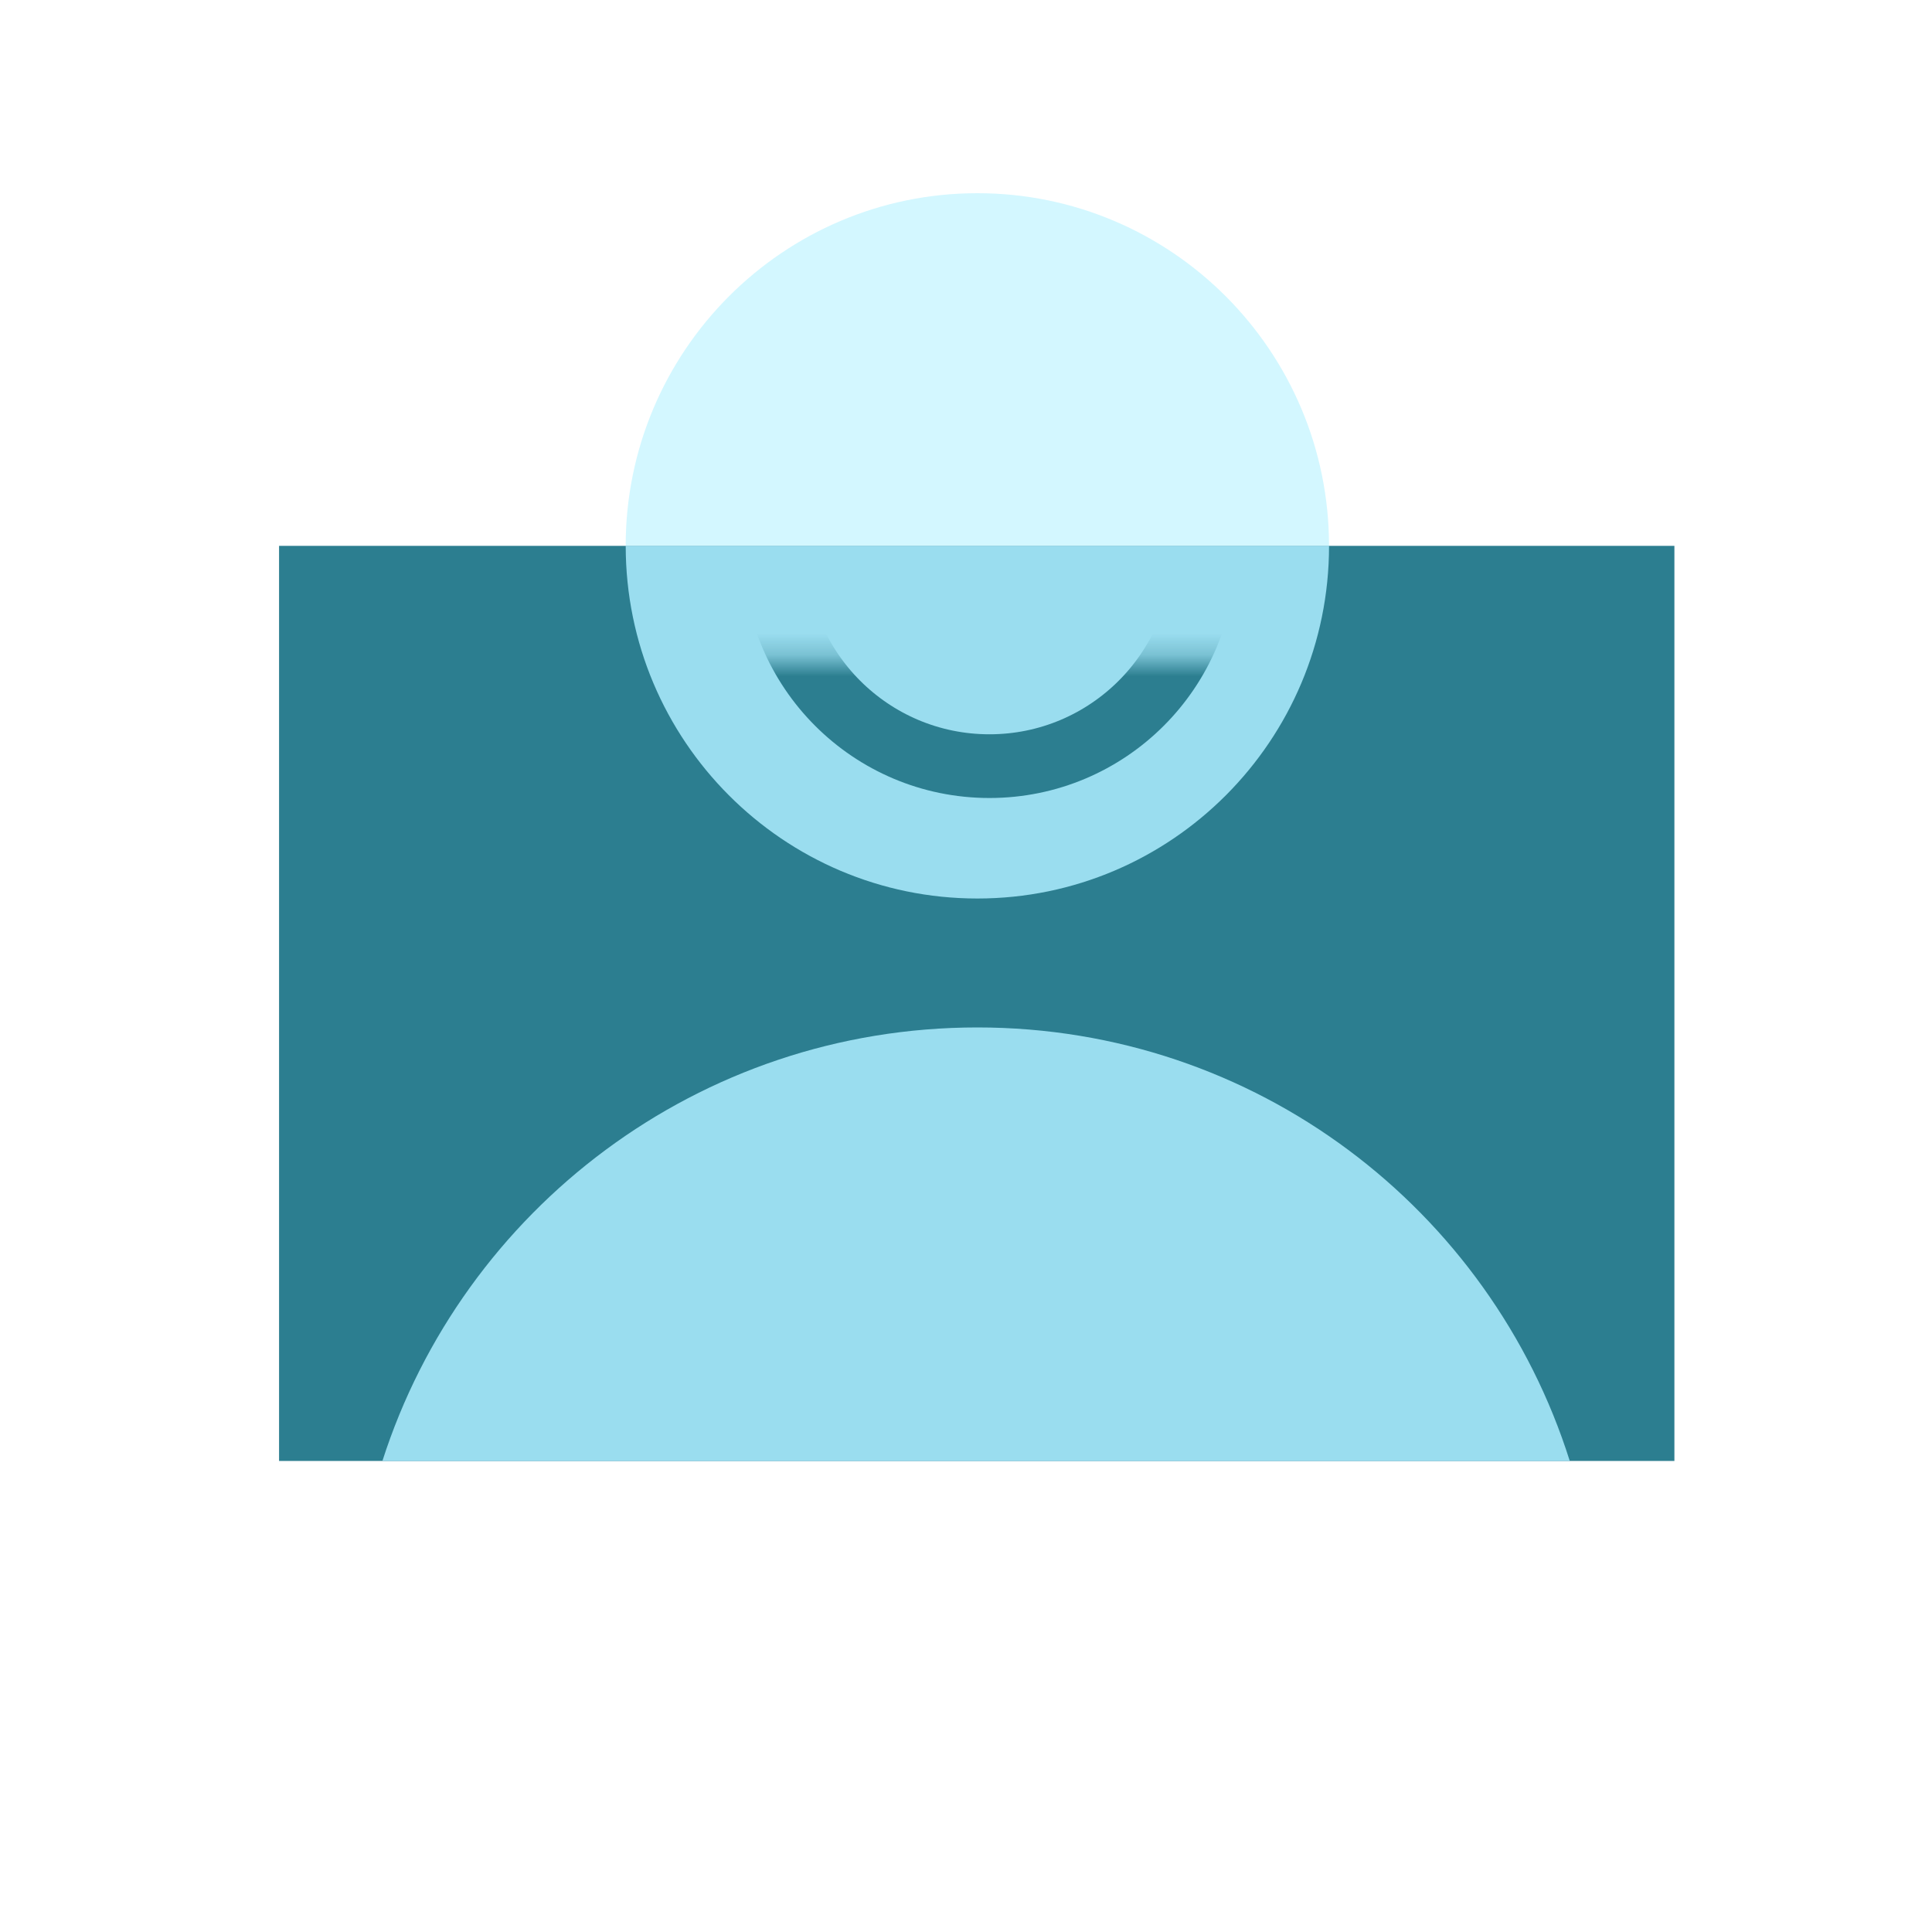
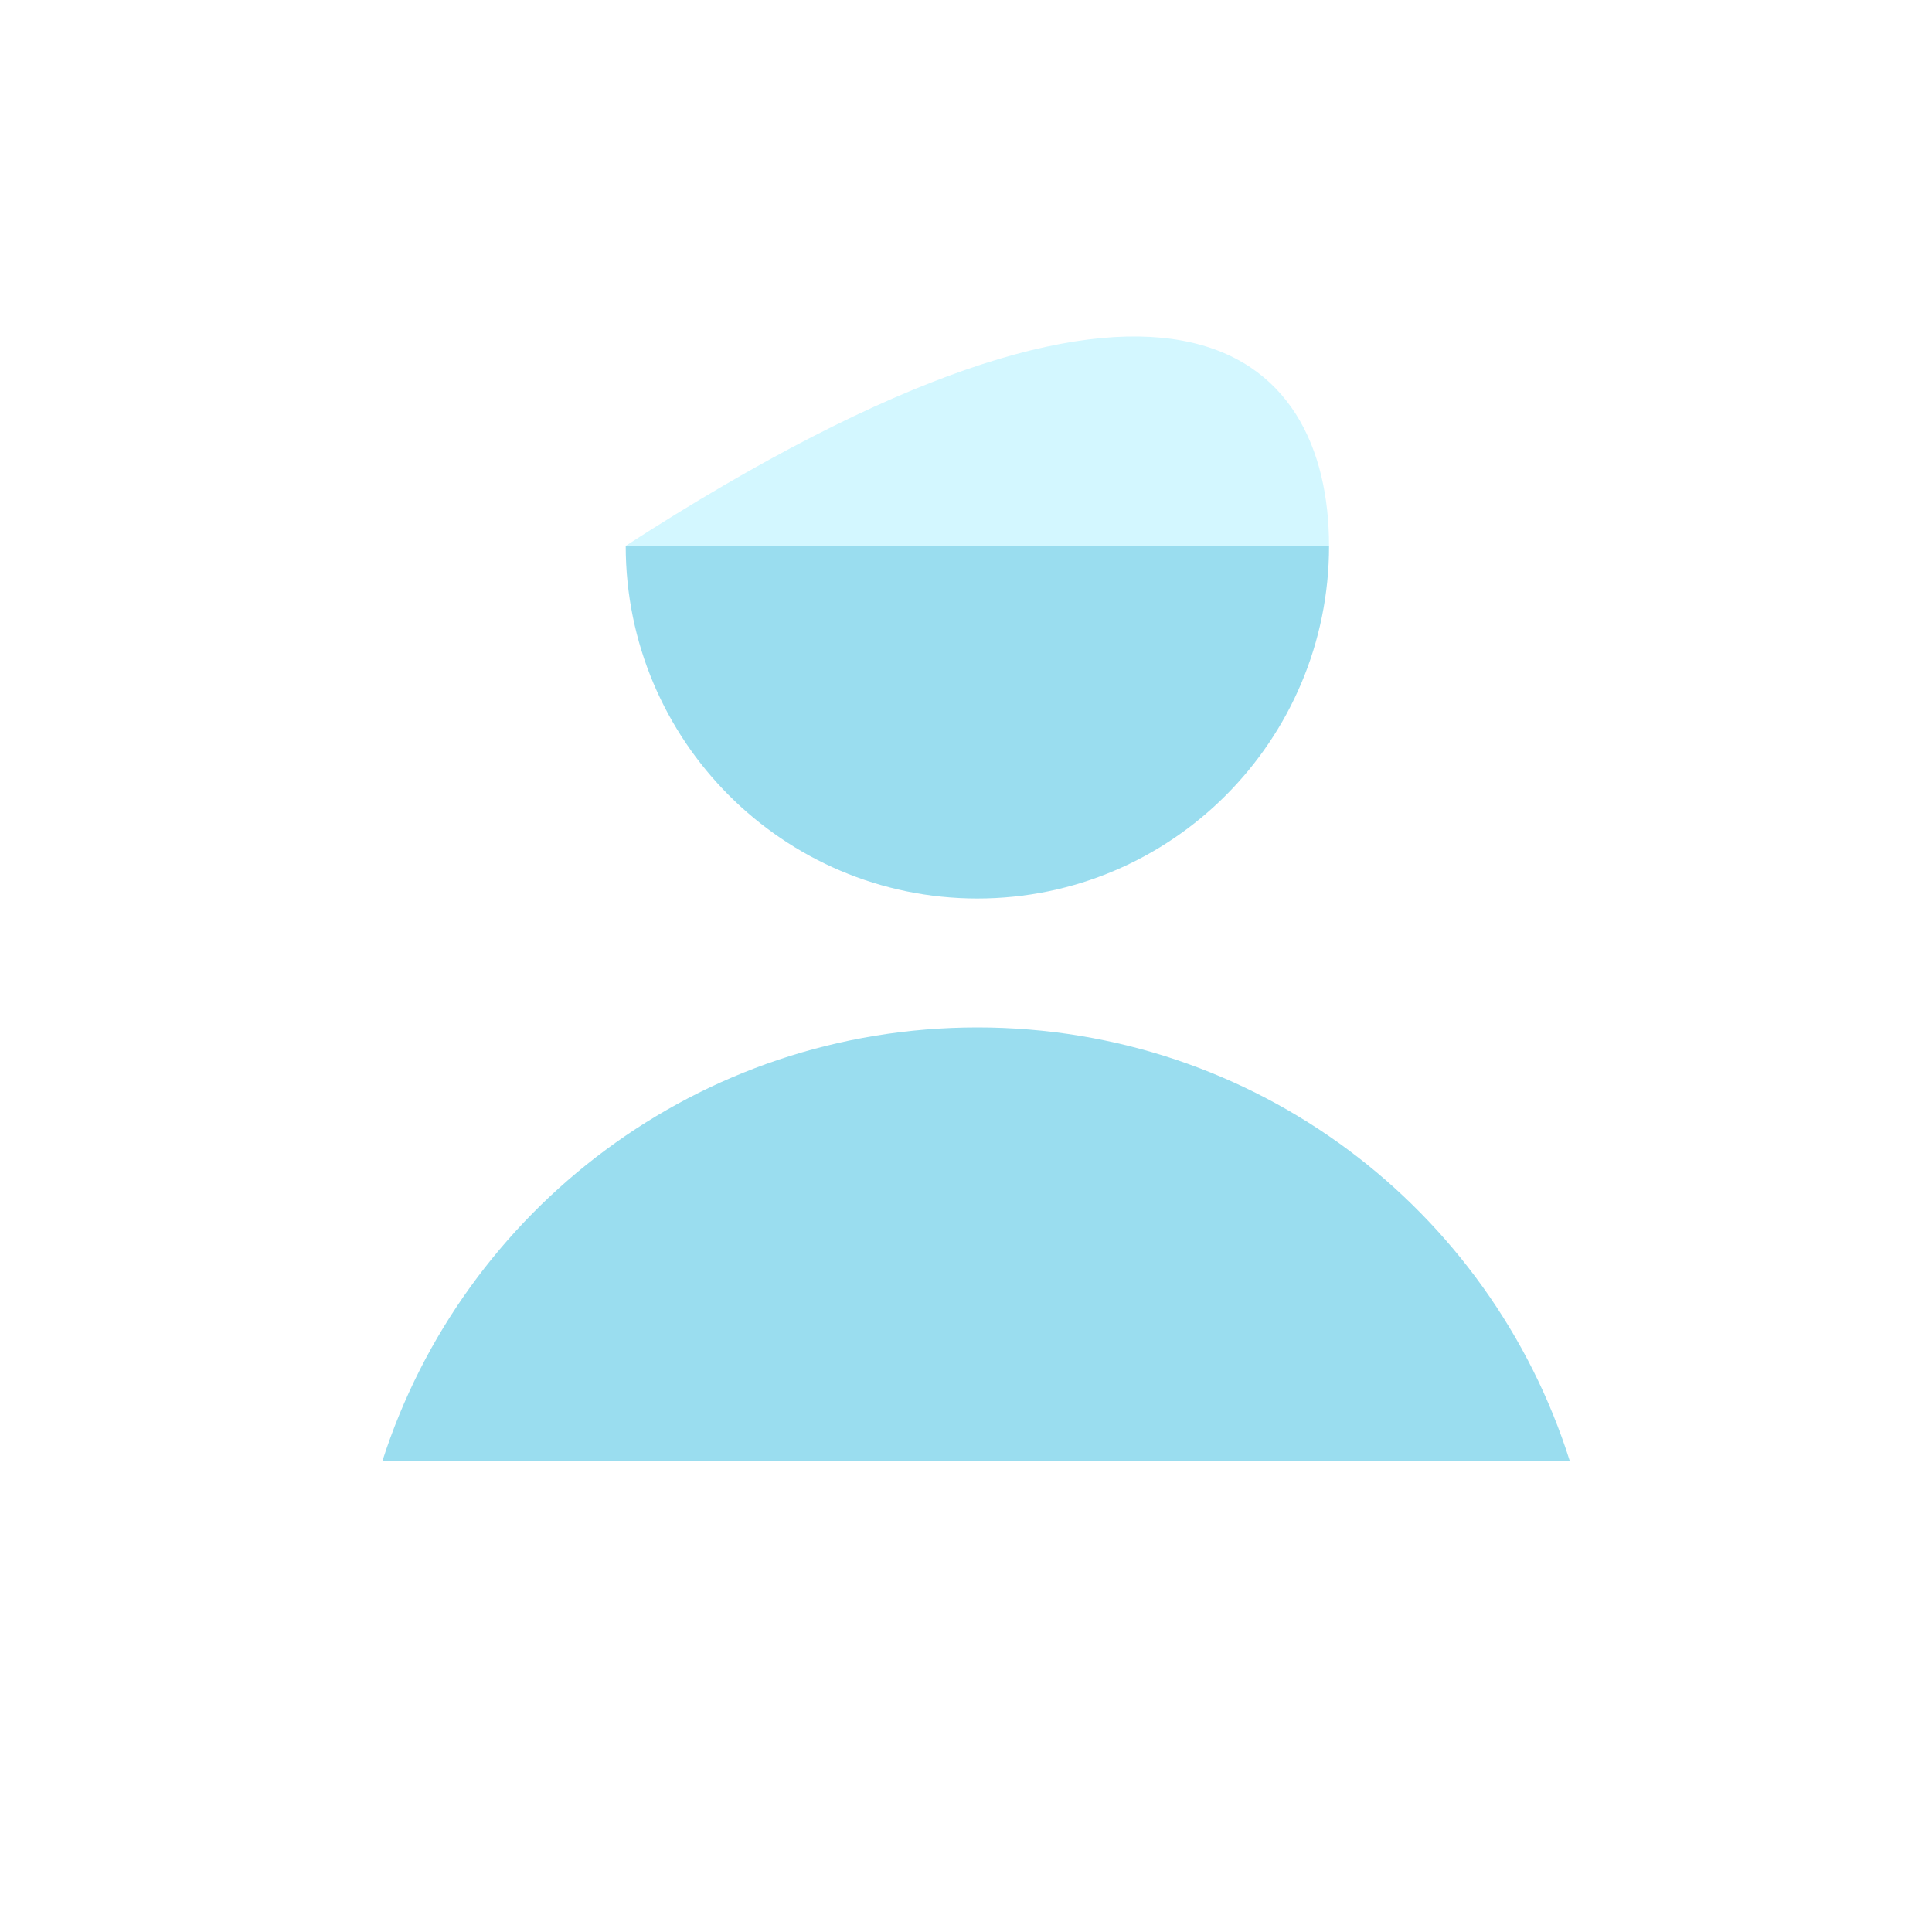
<svg xmlns="http://www.w3.org/2000/svg" width="90" height="90" viewBox="0 0 90 90" fill="none">
  <rect width="90" height="90" fill="white" />
-   <path d="M78 25.428H13V68.057H78V25.428Z" fill="#2C7E90" />
-   <path d="M29.147 25.428C29.147 16.36 36.487 9 45.529 9C54.571 9 61.911 16.36 61.911 25.428H29.147Z" fill="#D3F7FF" />
+   <path d="M29.147 25.428C54.571 9 61.911 16.36 61.911 25.428H29.147Z" fill="#D3F7FF" />
  <path d="M61.912 25.428C61.912 34.495 54.572 41.856 45.53 41.856C36.488 41.856 29.148 34.495 29.148 25.428H61.912Z" fill="#9ADDEF" />
  <path d="M73.126 68.057H17.814C21.572 56.34 32.552 47.862 45.529 47.862C58.505 47.862 69.426 56.34 73.126 68.057Z" fill="#9ADDEF" />
  <mask id="mask0_126_916" style="mask-type:alpha" maskUnits="userSpaceOnUse" x="29" y="30" width="34" height="16">
-     <rect x="29.481" y="30.71" width="32.579" height="14.844" fill="#D9D9D9" />
-   </mask>
+     </mask>
  <g mask="url(#mask0_126_916)">
    <circle cx="46.092" cy="25.69" r="10" stroke="#2C7E90" stroke-width="2.968" />
  </g>
</svg>